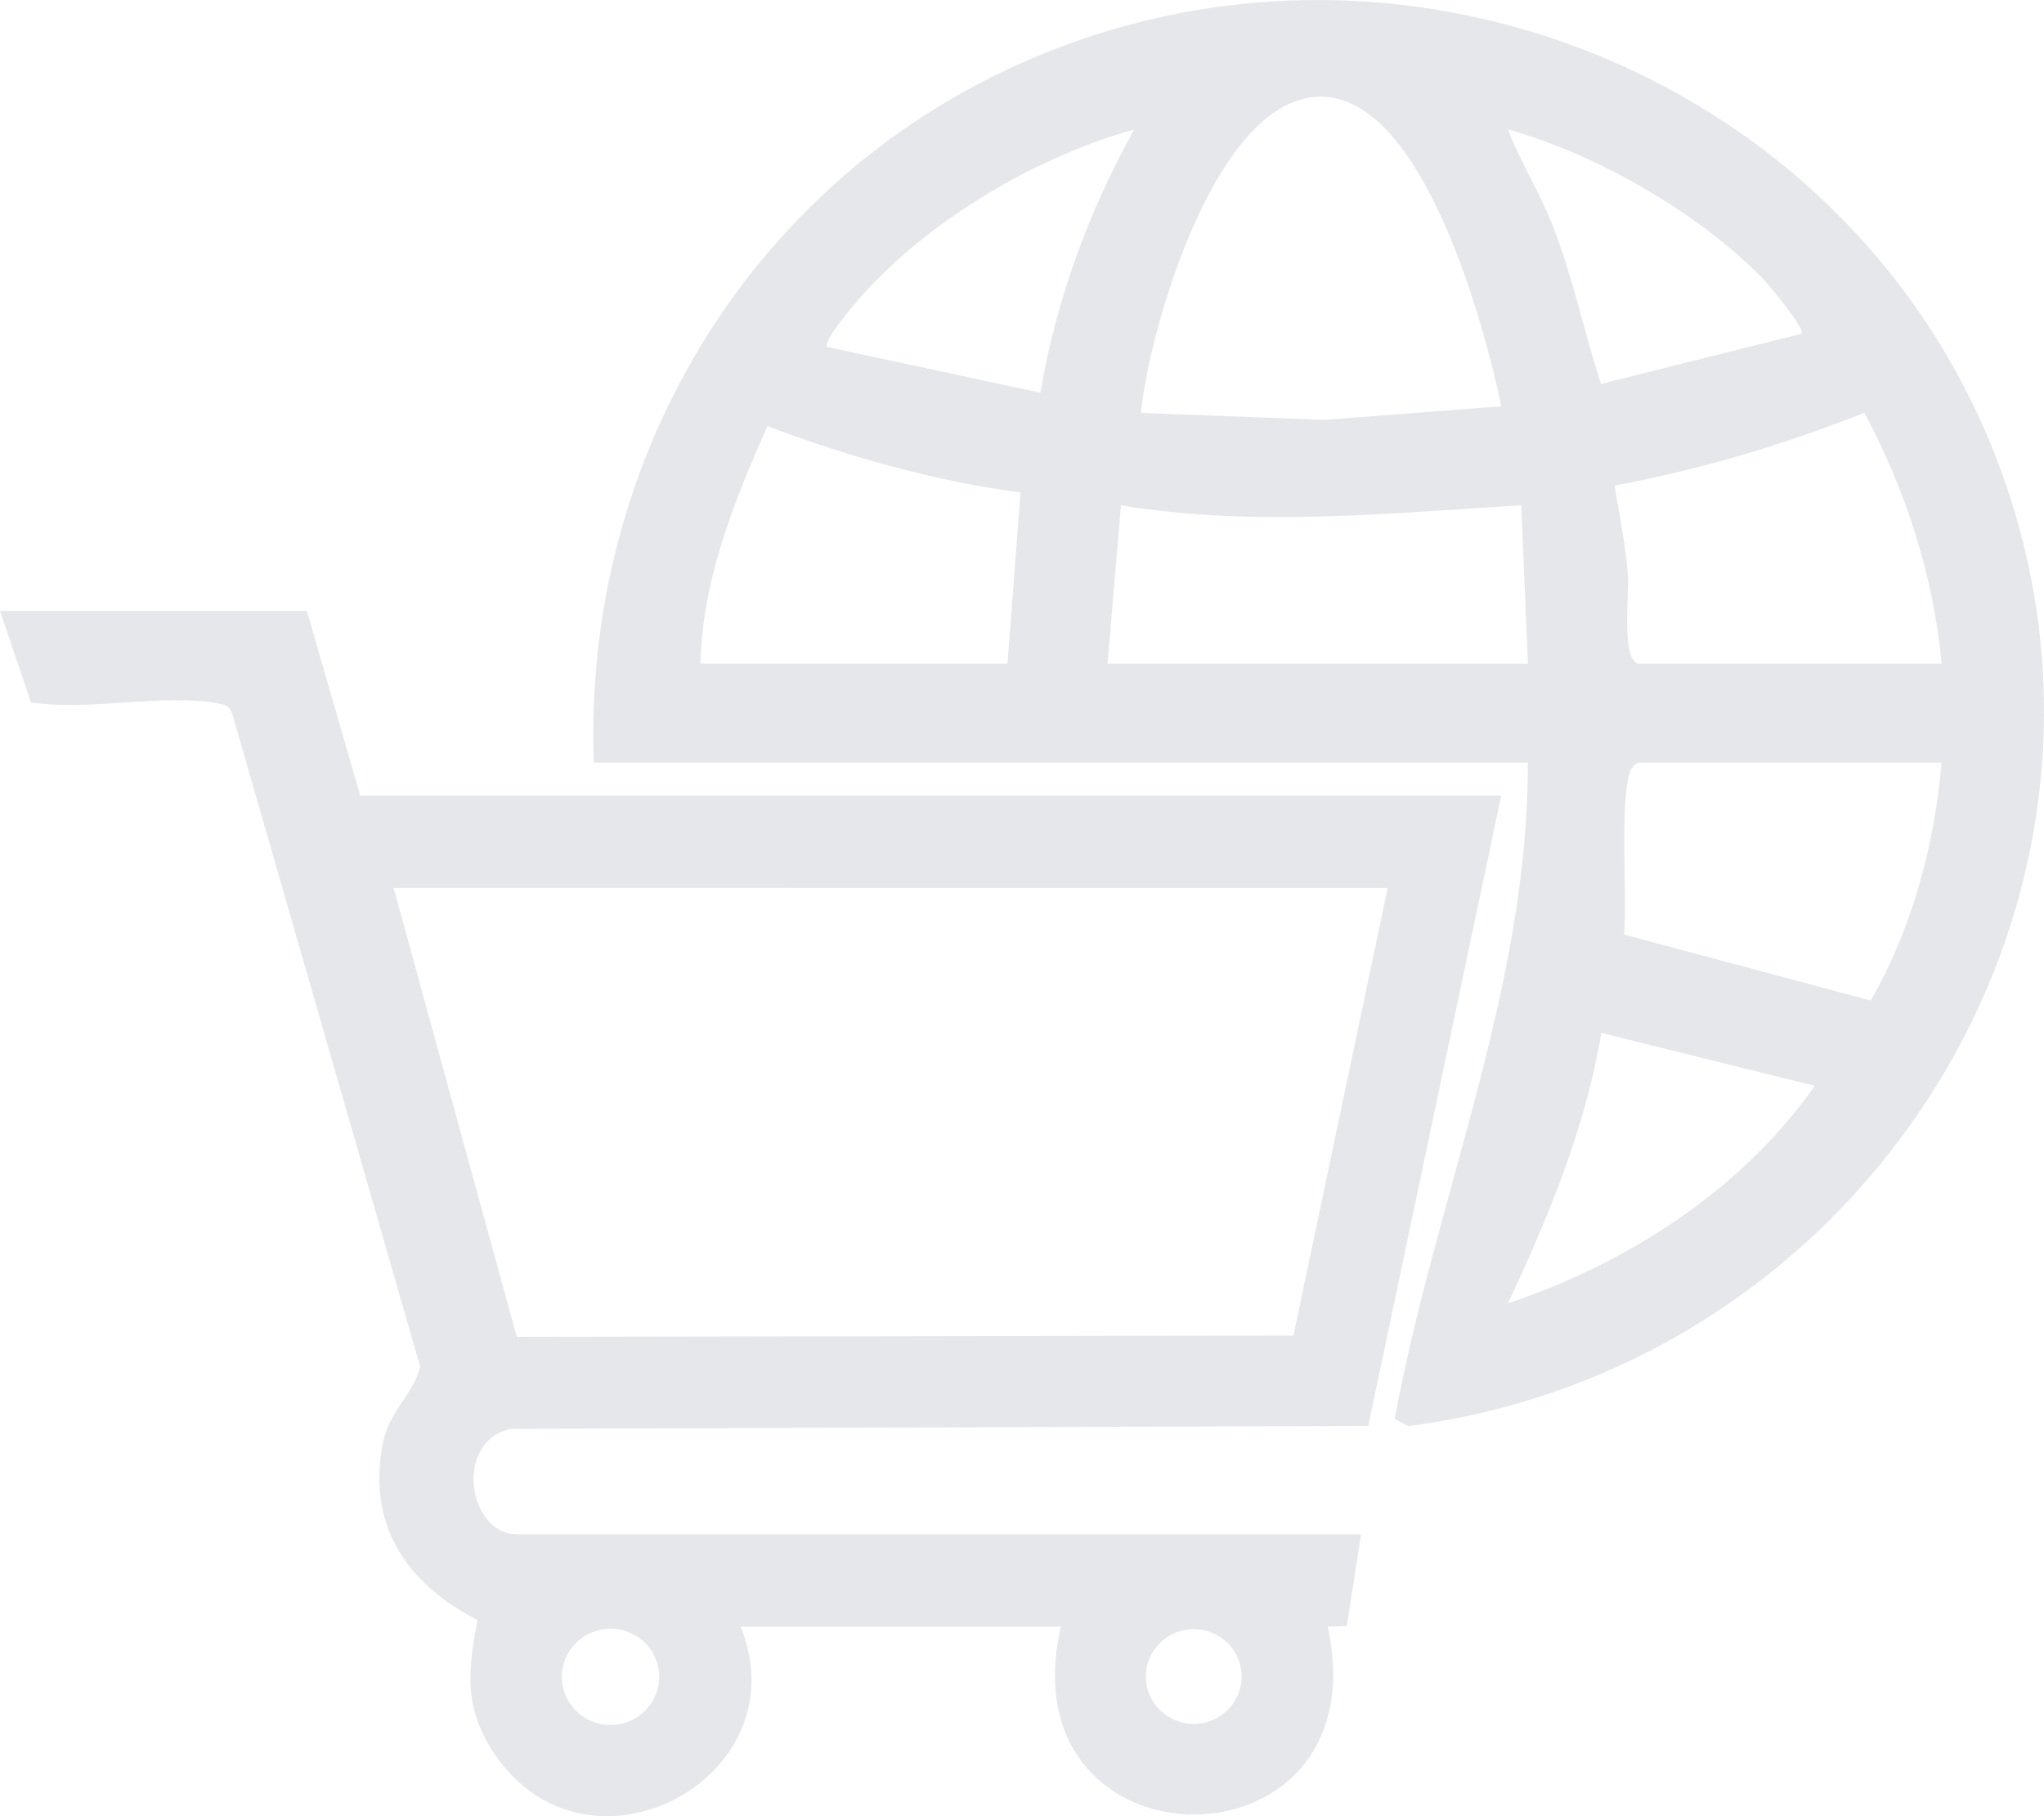
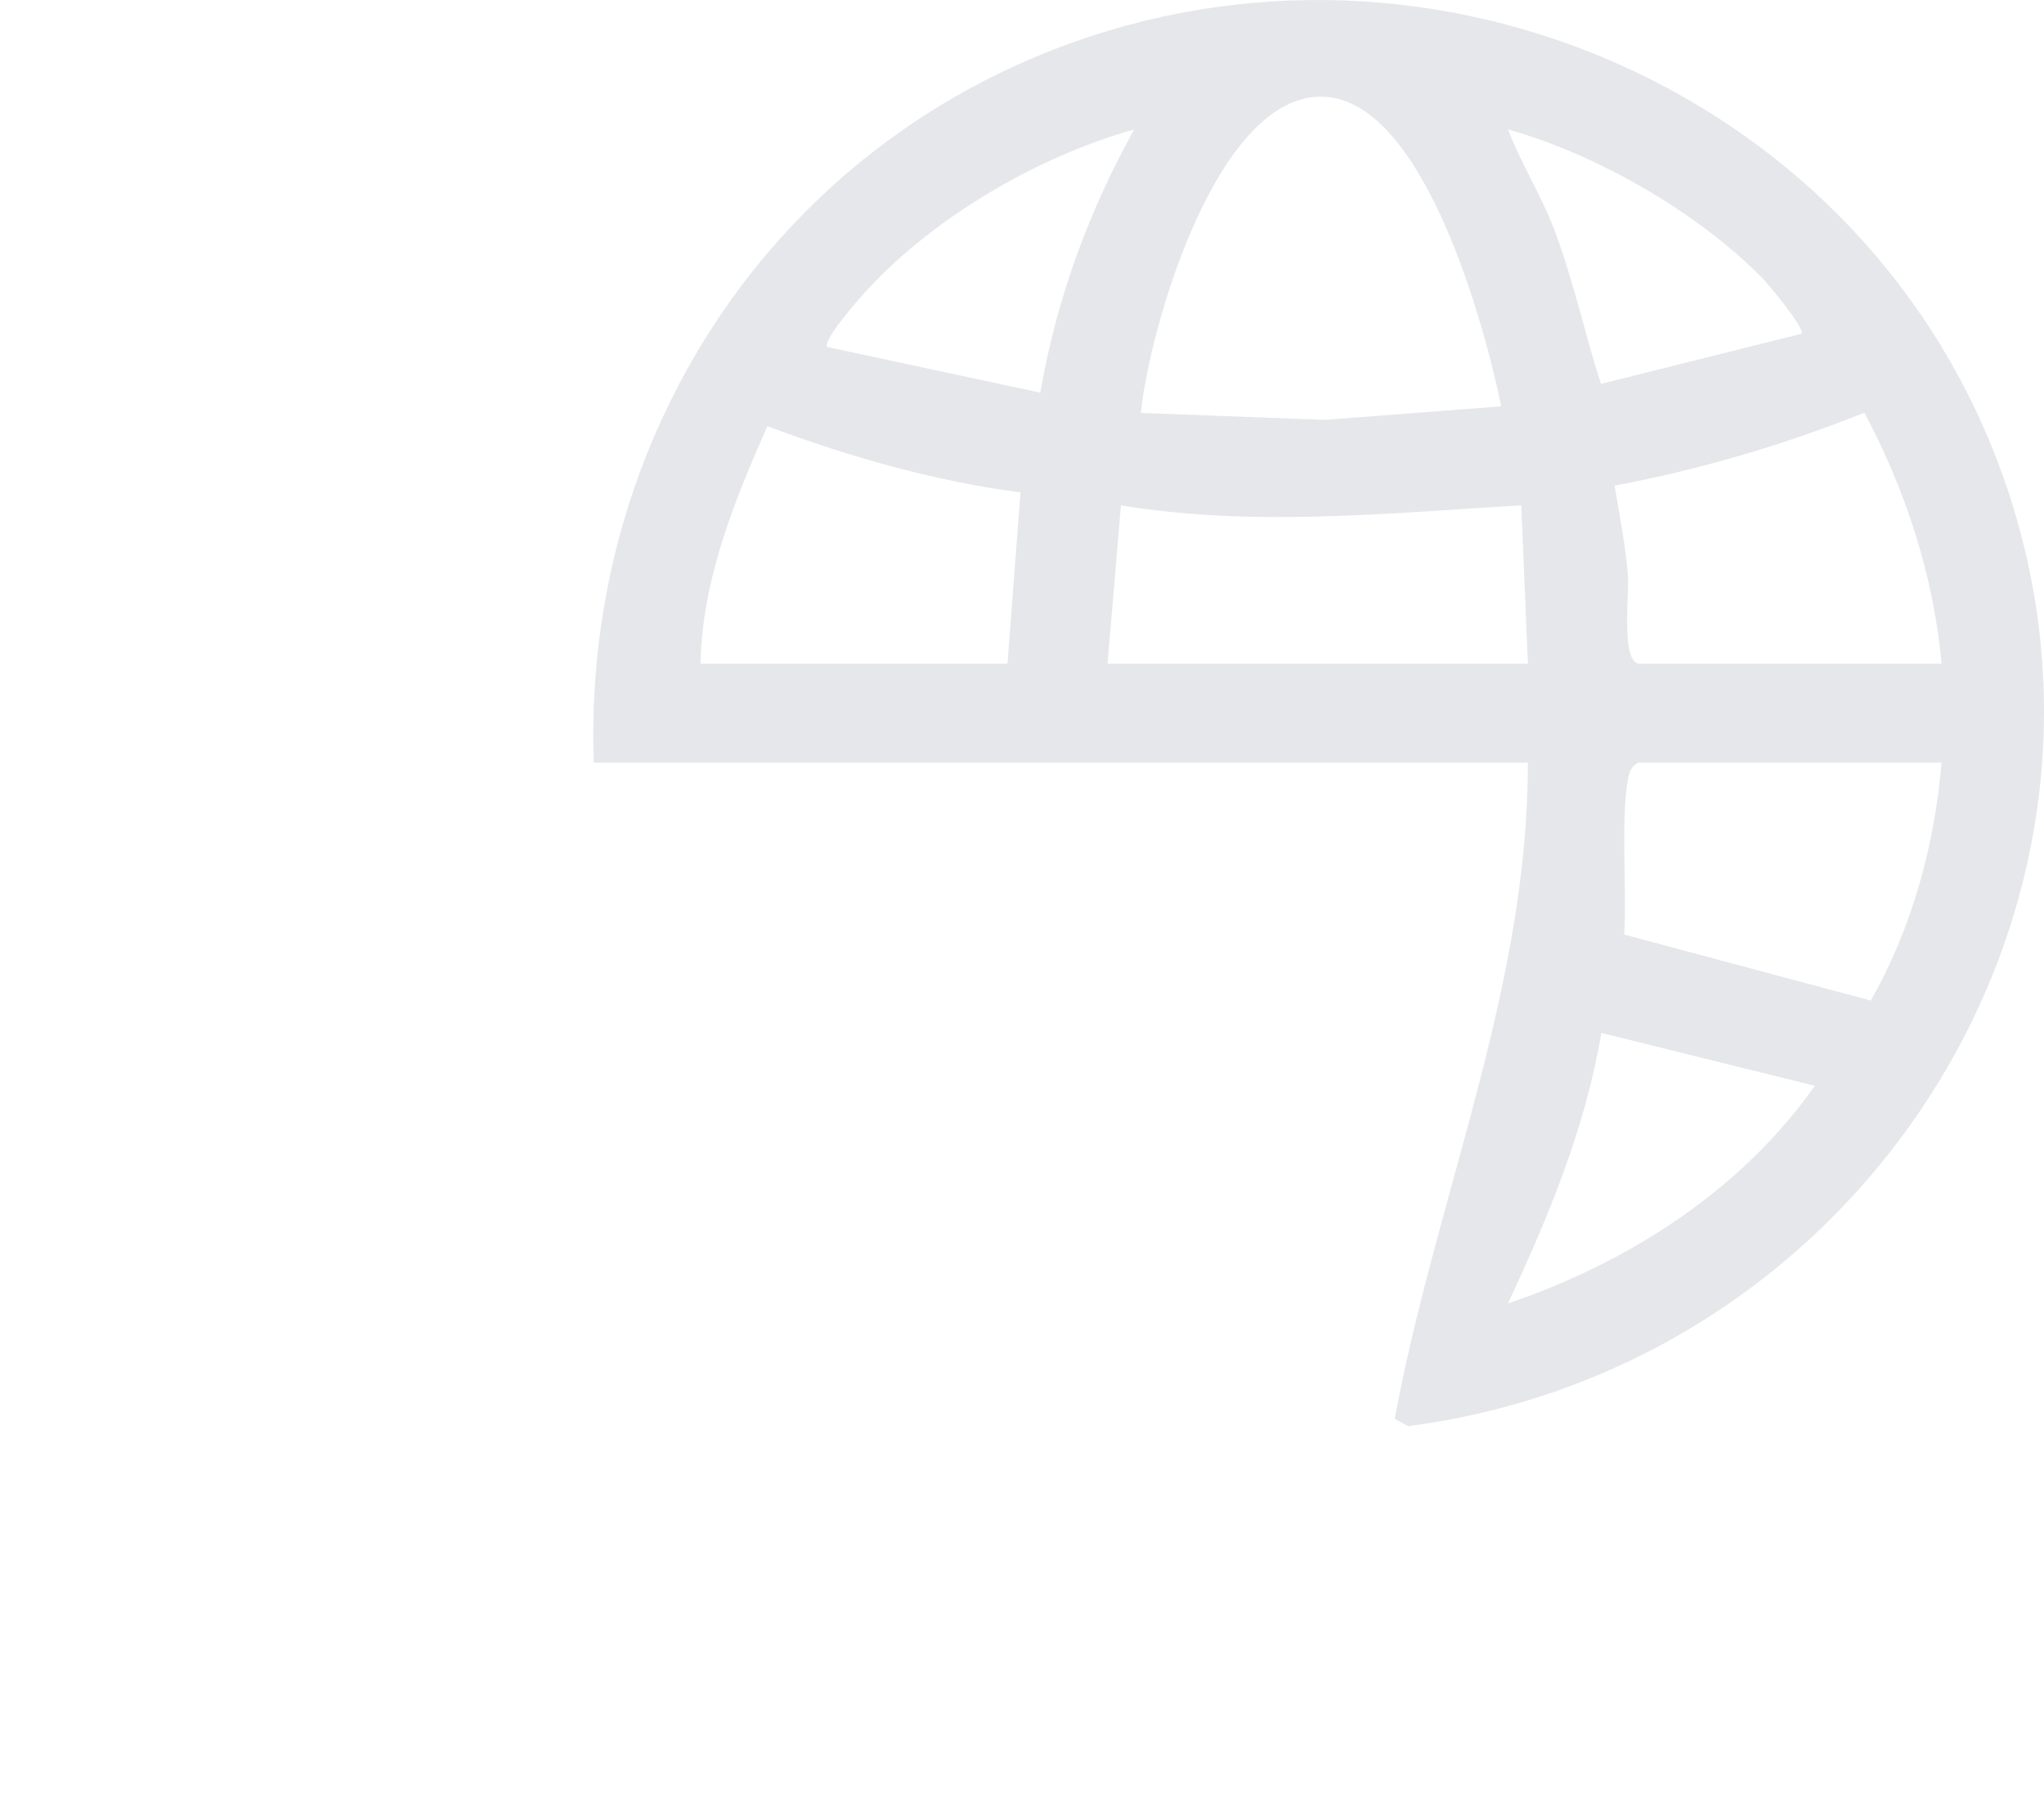
<svg xmlns="http://www.w3.org/2000/svg" width="556" height="494" viewBox="0 0 556 494" fill="none">
  <g opacity=".1" fill="#020E35">
    <path d="M415.612 207.418H161.515c-2.886-80.802 40.819-156.222 115.505-189.914 101.784-45.908 223.188 1.866 264.696 103.82 48.46 118.996-31.834 250.012-158.647 266.589l-3.684-1.973c10.98-59.651 36.372-117.239 36.209-178.54l.018.018zm-7.26-96.894c-4.392-21.51-20.836-83.027-48.242-84.211-29.149-1.256-47.553 63.436-49.767 86.005l49.984 1.883 48.007-3.677h.018zm-99.824-75.313c-26.735 7.445-56.155 24.793-74.469 45.676-1.615 1.847-10.399 12.02-9.02 13.49l57.952 12.433c4.284-25.134 13.141-49.371 25.537-71.617v.018zM490.026 90.79c1.216-1.256-9.257-13.76-10.799-15.321-17.588-17.779-44.885-33.512-69.042-40.276 3.466 9.024 8.748 17.366 12.269 26.426 5.427 13.957 8.44 28.597 13.032 42.805l54.54-13.635zm-44.467 89.718h82.581c-2.196-23.968-9.728-47.111-20.999-68.244-21.943 8.737-44.667 15.464-67.953 19.824 1.325 7.66 2.977 16.54 3.63 24.219.418 5.095-1.887 22.784 2.741 24.201zm-255.005 0h83.489l3.558-46.573c-23.613-3.085-46.663-9.723-68.86-18.011-9.057 20.469-17.733 41.8-18.187 64.602v-.018zm110.714 0h114.344l-1.797-43.056c-36.245 2.135-72.853 5.956-108.899 0l-3.648 43.056zm226.872 26.91h-82.581c-1.797 1.13-2.342 2.476-2.723 4.485-1.996 10.8-.29 30.444-1.034 42.285l67.063 17.958c11.199-19.627 17.37-42.159 19.257-64.728h.018zm-34.484 87.924-58.061-14.388c-4.356 25.87-14.375 49.999-25.41 73.573 32.742-11.034 63.687-30.983 83.471-59.185z" />
-     <path d="m83.47 166.156 14.52 50.232h310.362l-36.173 171.453-233.315.808c-15.482 3.426-11.634 28.668 1.779 28.668h229.594l-3.884 24.972-5.191.162c14.901 68.441-88.099 67.813-72.599 0h-87.119c16.734 41.011-41.381 72.245-66.863 34.696-8.386-12.361-7.369-22.569-4.701-36.49-19.402-9.939-30.274-26.139-25.646-48.528 1.724-8.306 8.041-12.737 10.091-20.326l-51.11-177.517c-.707-2.243-2.105-2.619-4.21-3.014-14.193-2.637-35.537 2.224-50.584-.233L0 166.174h83.489l-.018-.018zm294.027 75.348H107.066l33.504 122.118 211.263-.359 25.646-121.759h.018zM179.32 456.103c0-7.23-5.935-13.096-13.25-13.096-7.314 0-13.249 5.866-13.249 13.096s5.935 13.097 13.249 13.097c7.315 0 13.25-5.867 13.25-13.097zm158.429-.089c0-7.123-5.844-12.881-13.031-12.881-7.188 0-13.032 5.776-13.032 12.881 0 7.104 5.844 12.881 13.032 12.881 7.187 0 13.031-5.777 13.031-12.881z" />
  </g>
</svg>